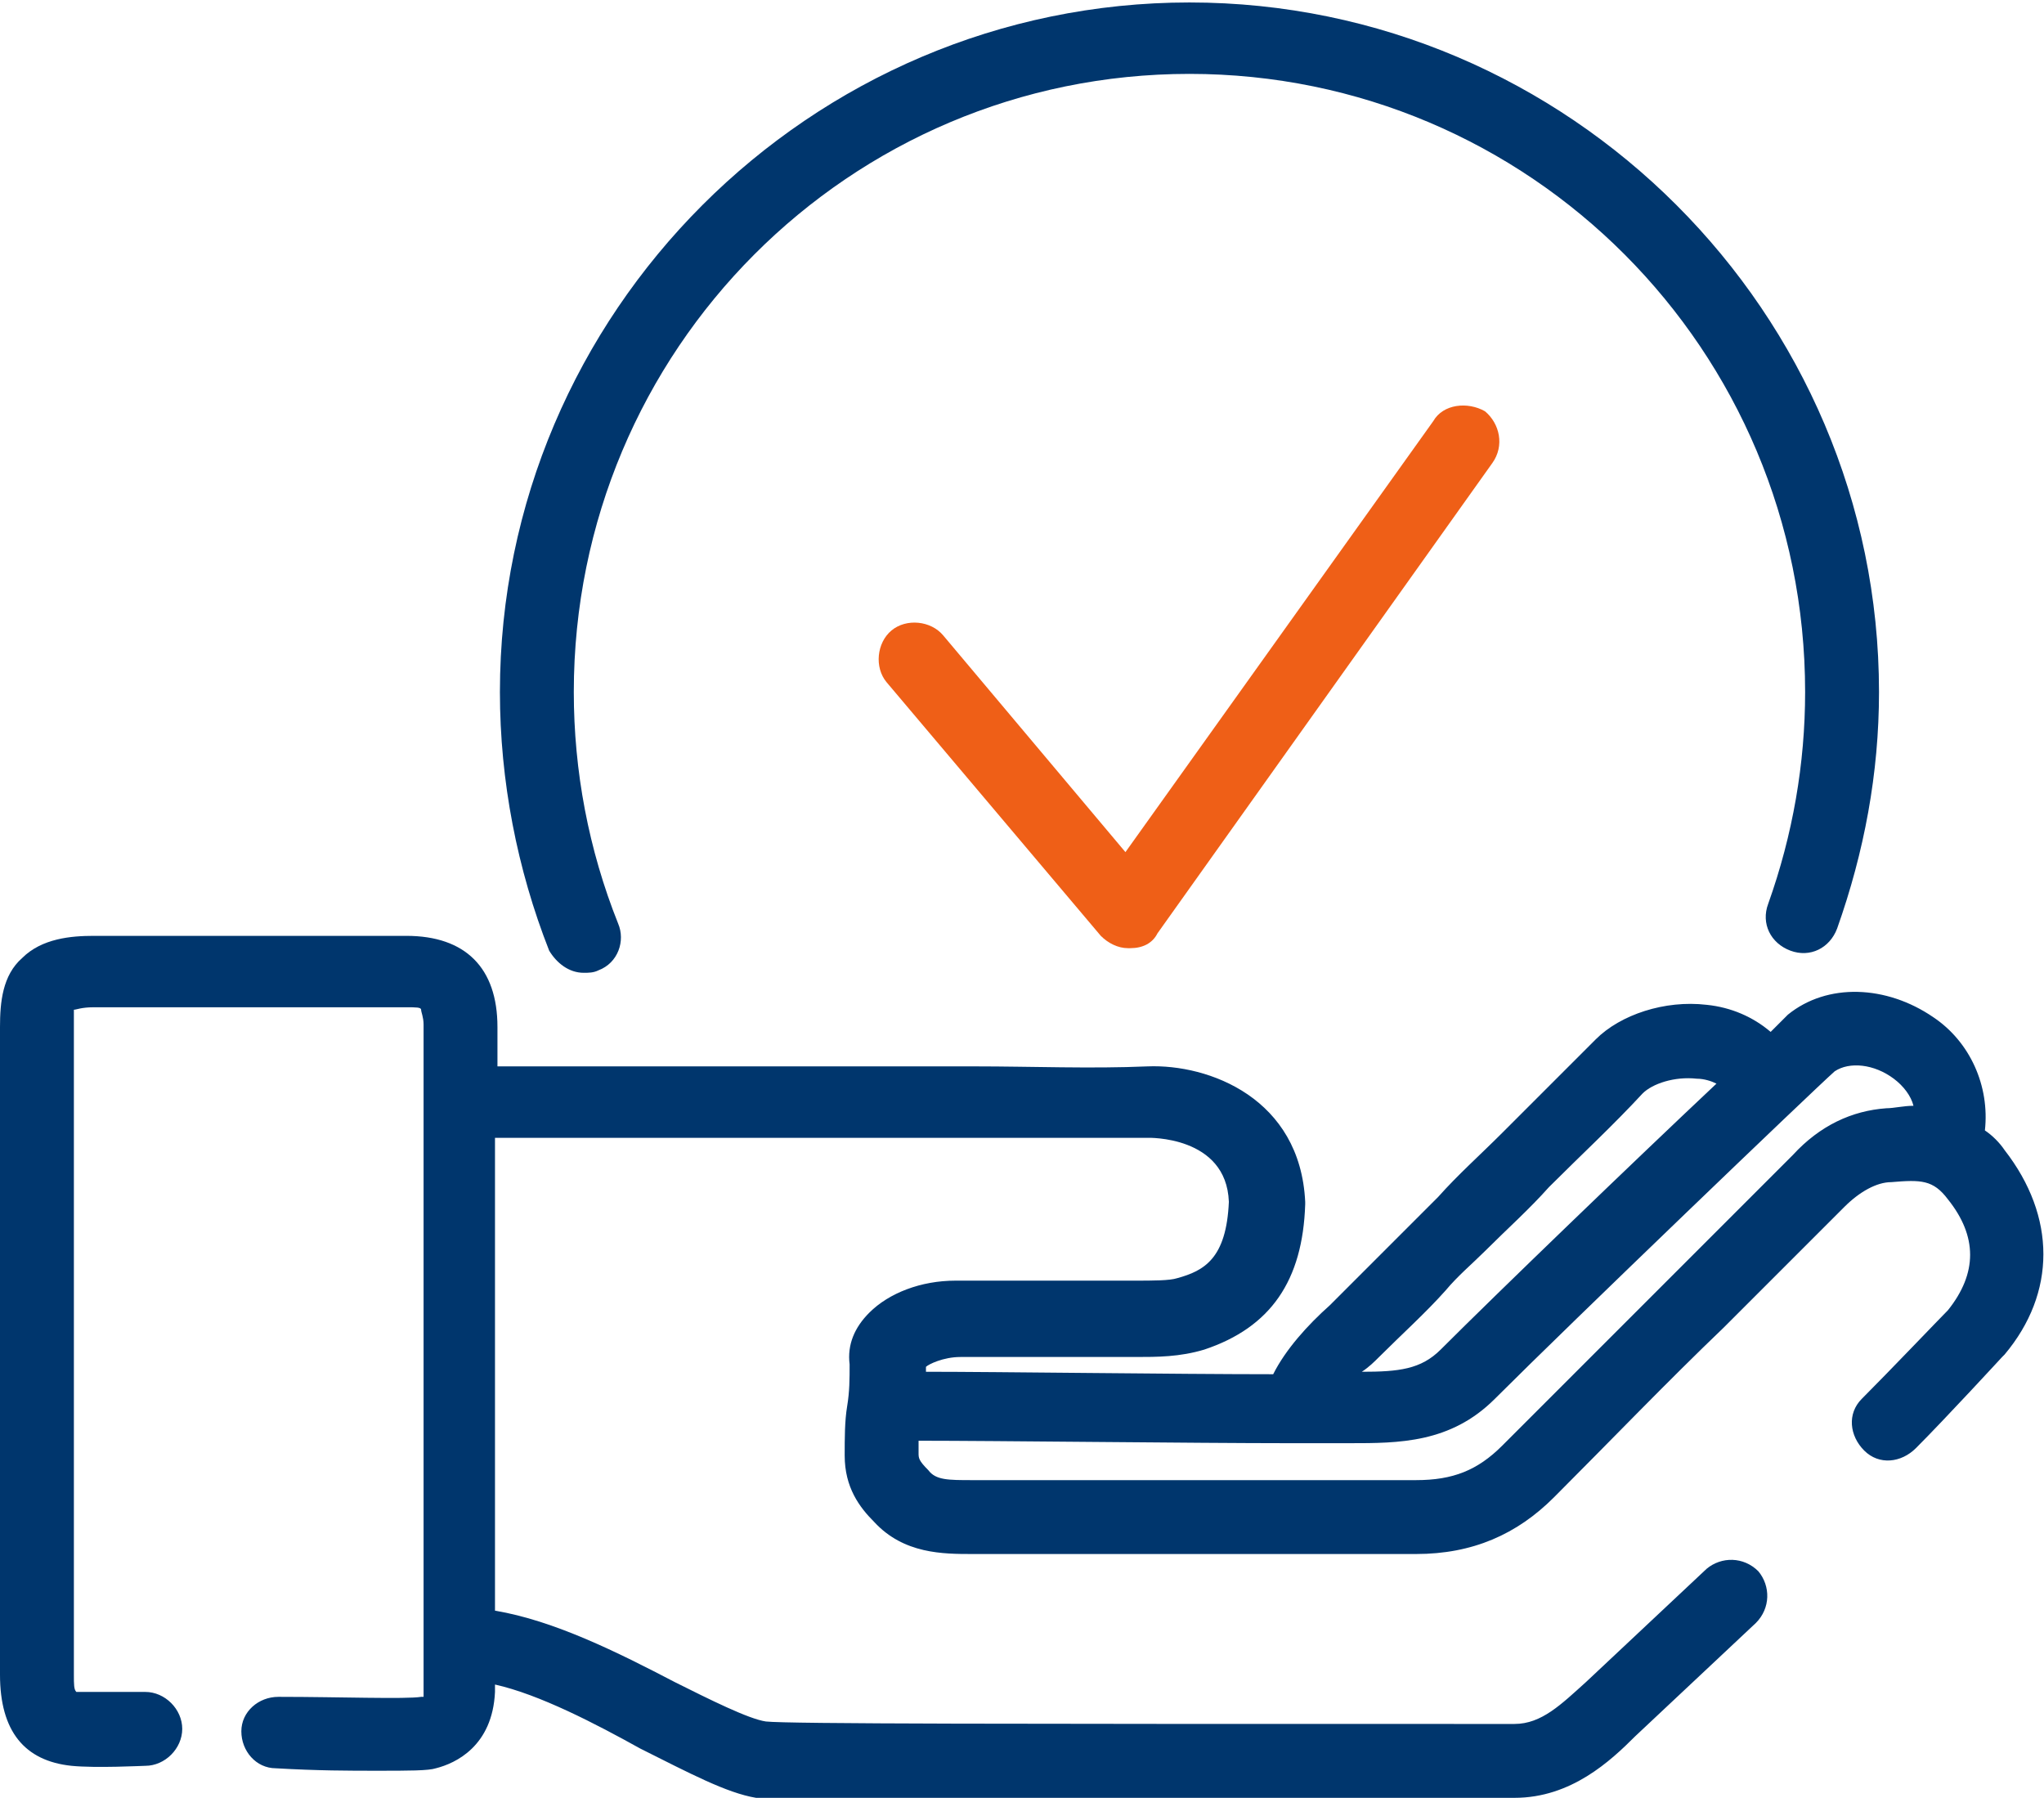
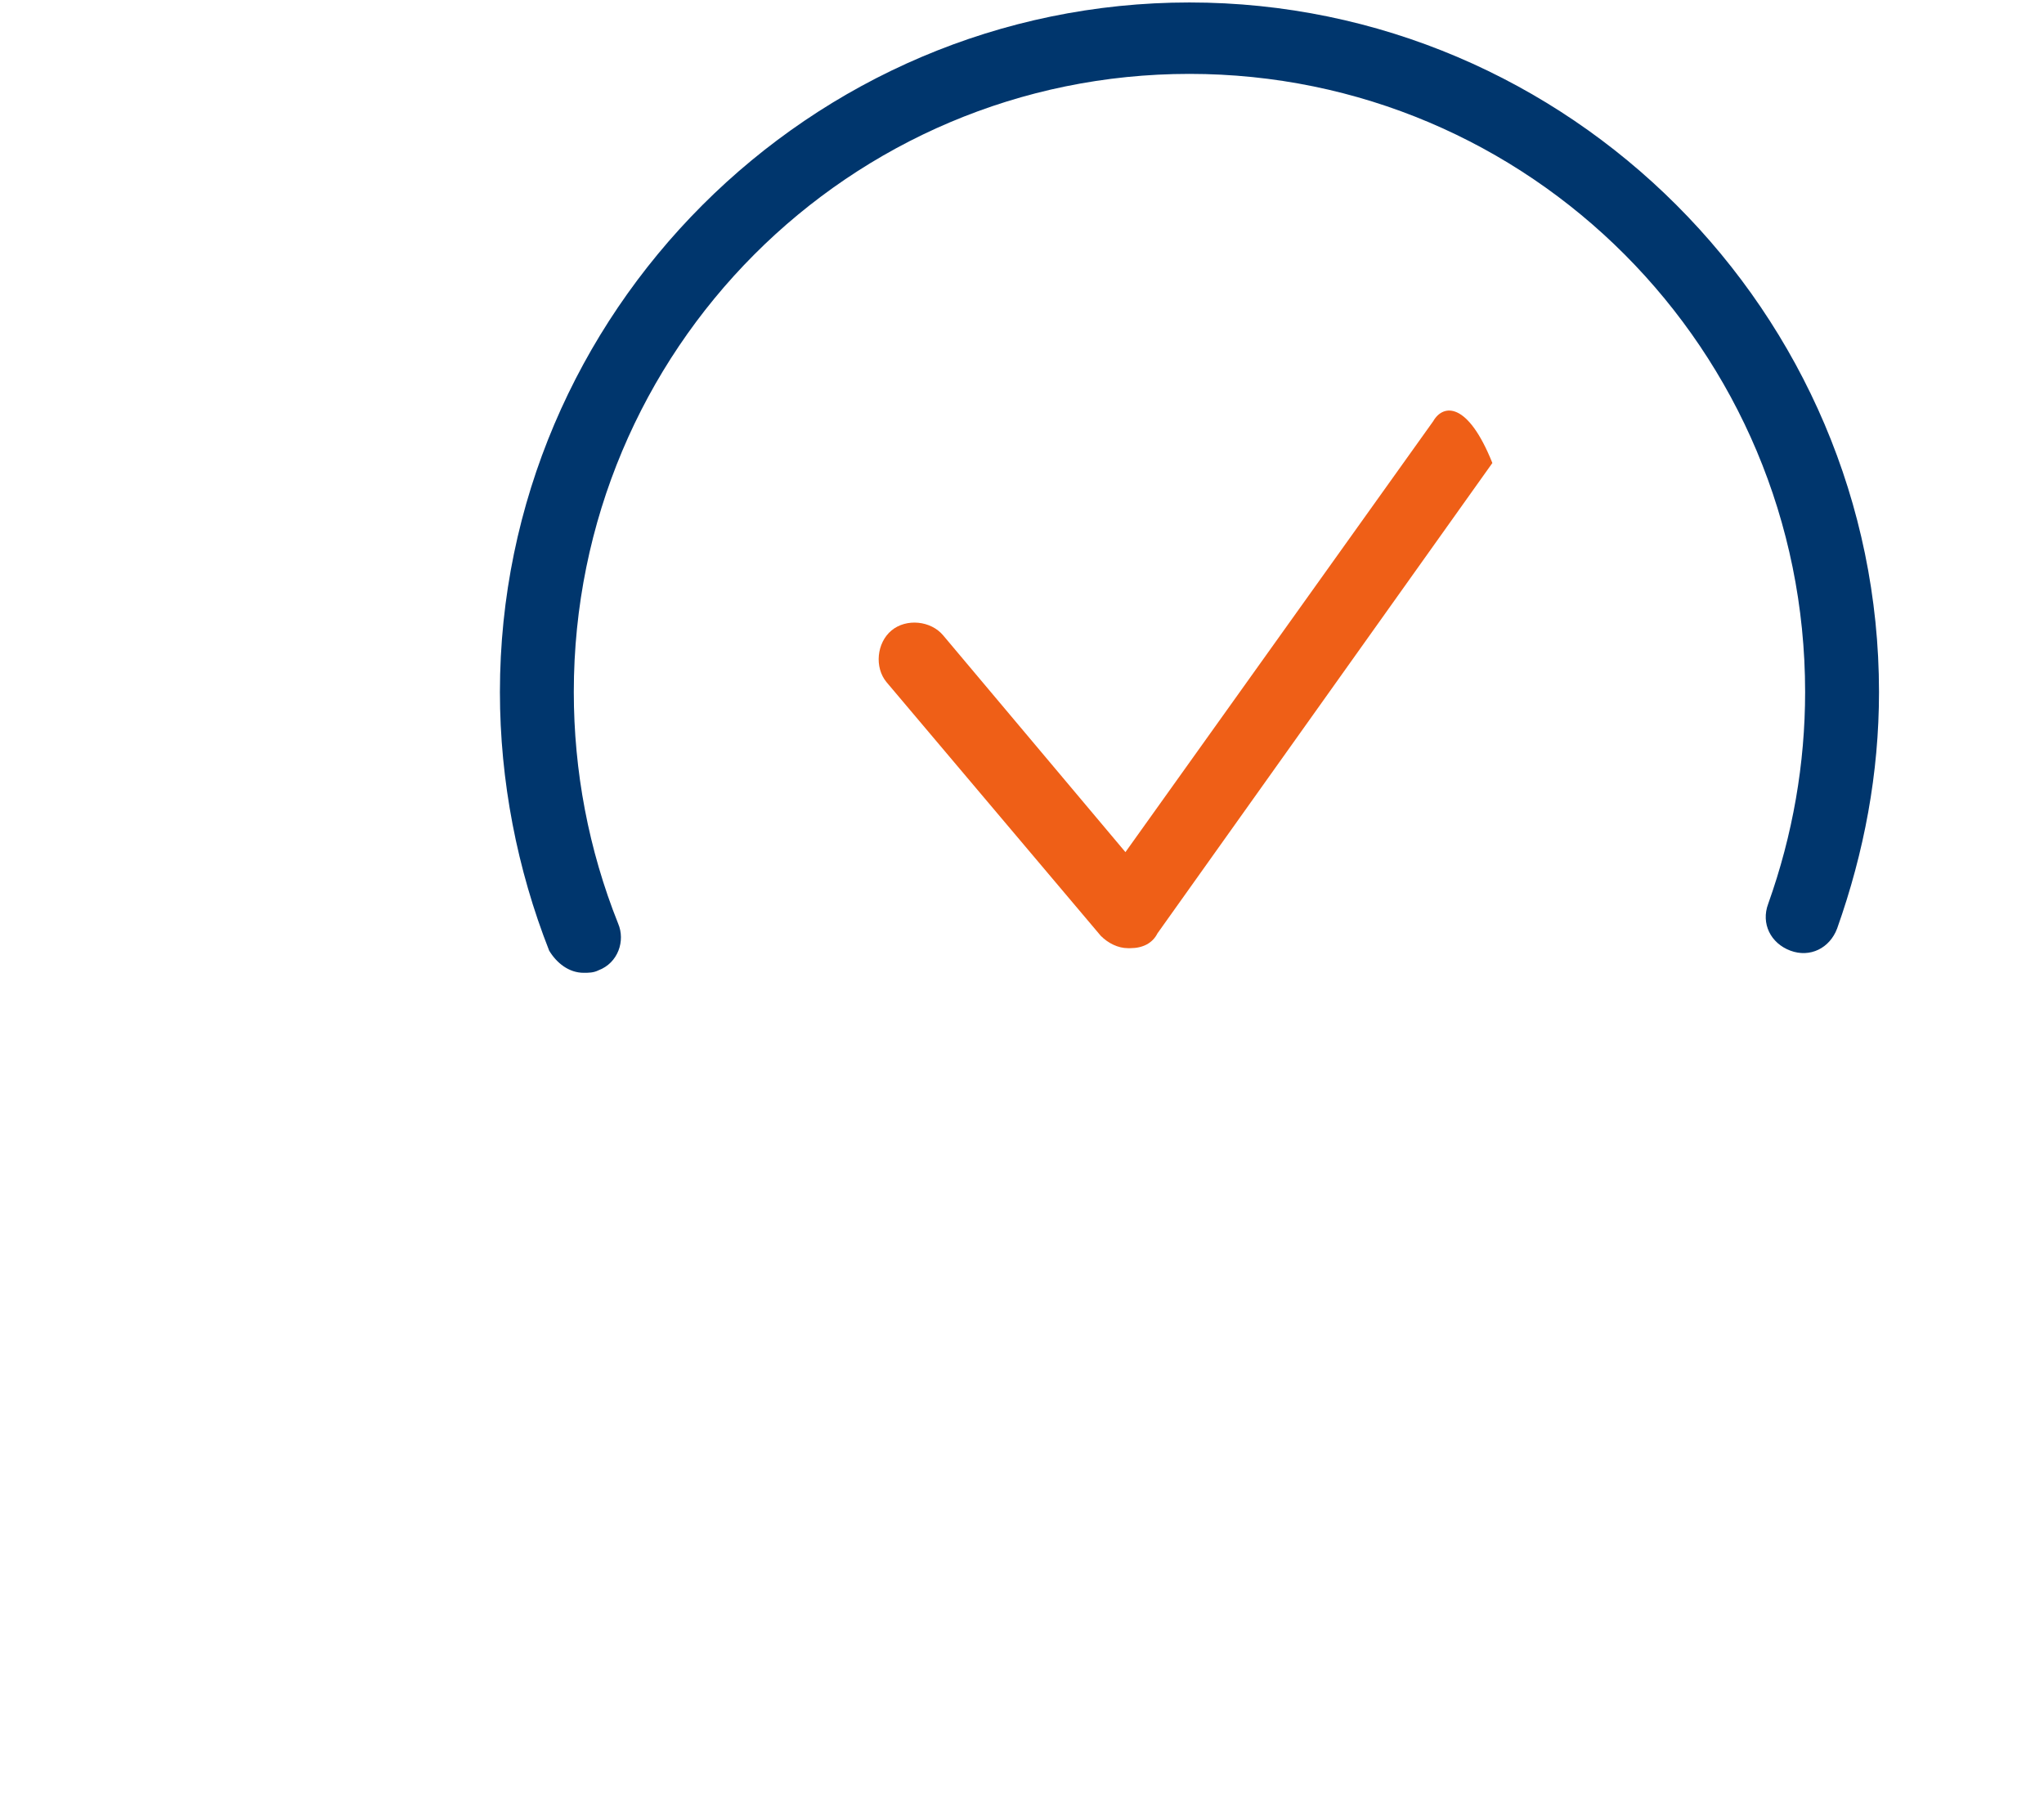
<svg xmlns="http://www.w3.org/2000/svg" version="1.1" id="Layer_1" x="0px" y="0px" viewBox="0 0 83 73" style="enable-background:new 0 0 83 73;" xml:space="preserve">
  <style type="text/css"> .st0{fill:#00366D;} .st1{fill:#EF5F17;} </style>
  <g>
    <g>
-       <path class="st0" d="M81.4,46.7c-0.2-0.3-0.5-0.6-0.8-0.8c0.2-1.8-0.6-3.6-2.1-4.6c-1.9-1.3-4.3-1.4-5.9-0.1c0,0-0.1,0.1-0.1,0.1 c0,0-0.2,0.2-0.6,0.6c-0.7-0.6-1.6-1-2.6-1.1c-1.7-0.2-3.5,0.4-4.5,1.4c-1.3,1.3-2.5,2.5-3.8,3.8c-0.9,0.9-1.8,1.7-2.6,2.6 c-0.6,0.6-1.1,1.1-1.7,1.7c-0.9,0.9-1.8,1.8-2.7,2.7c-0.9,0.8-1.8,1.8-2.3,2.8c-3.9,0-11.2-0.1-14.1-0.1c0-0.1,0-0.1,0-0.2 c0.1-0.1,0.7-0.4,1.4-0.4c1,0,2,0,3,0c1.2,0,2.4,0,3.6,0c0.2,0,0.4,0,0.5,0c0.9,0,1.8,0,2.8-0.3c2.7-0.9,4-2.8,4.1-5.9 c0,0,0-0.1,0-0.1c-0.2-4.2-3.9-5.6-6.4-5.5c-2.3,0.1-4.7,0-7,0c-0.7,0-1.5,0-2.2,0c-0.8,0-13.4,0-17.2,0c0-1,0-1.6,0-1.6 c0-2.4-1.3-3.7-3.7-3.7c-2.1,0-4.2,0-6.2,0c-2.2,0-4.3,0-6.5,0c-0.9,0-2.1,0.1-2.9,0.9C0.1,39.6,0,40.7,0,41.7 c0,6.6,0,12.9,0,19.6V68c0,2.3,1,3.5,2.9,3.7c1,0.1,2.9,0,3,0c0.8,0,1.5-0.7,1.5-1.5c0-0.8-0.7-1.5-1.5-1.5c0,0,0,0,0,0 c0,0-1.9,0-2.7,0c0,0-0.1,0-0.1,0C3,68.6,3,68.4,3,68v-6.7c0-6.7,0-12.9,0-19.6c0-0.4,0-0.6,0-0.7c0.1,0,0.3-0.1,0.8-0.1 c2.2,0,4.3,0,6.5,0c2.1,0,4.2,0,6.2,0c0.4,0,0.6,0,0.6,0.1c0,0.1,0.1,0.3,0.1,0.6c0,1.1,0,25.8,0,27c0,0.2,0,0.3,0,0.3 c0,0,0,0-0.1,0c-0.6,0.1-3.4,0-5.7,0c0,0,0,0-0.1,0c-0.8,0-1.5,0.6-1.5,1.4c0,0.8,0.6,1.5,1.4,1.5c1.7,0.1,3,0.1,4.1,0.1 c1.3,0,2.1,0,2.4-0.1c0.8-0.2,2.3-0.9,2.4-3.1c0,0,0-0.1,0-0.3c1.8,0.4,4.1,1.6,5.9,2.6c2,1,3.5,1.8,4.7,2 C31.4,73,35.2,73,43.3,73c4.1,0,9.4,0,15.8,0c1.2,0,2.1,0,2.4,0c0,0,0,0,0,0c2.3,0,3.9-1.5,4.9-2.5l4.9-4.6 c0.6-0.6,0.6-1.5,0.1-2.1c-0.6-0.6-1.5-0.6-2.1-0.1l-4.9,4.6c-1,0.9-1.8,1.7-2.9,1.7c-0.3,0-1.1,0-2.4,0c-17.7,0-27.1,0-28-0.1 c-0.7-0.1-2.3-0.9-3.7-1.6c-2.3-1.2-4.9-2.5-7.3-2.9c0-4.8,0-13.8,0-19.2c3.8,0,16.4,0,17.2,0c0.7,0,1.5,0,2.2,0 c2.3,0,4.8,0,7.1,0c0,0,3.2-0.1,3.3,2.6c-0.1,2.3-1,2.8-2.1,3.1C47.5,52,46.8,52,46.1,52c-0.2,0-0.4,0-0.6,0c-1.2,0-2.4,0-3.6,0 c-1,0-2,0-3.1,0c-1.4,0-2.7,0.5-3.5,1.3c-0.6,0.6-0.9,1.3-0.8,2.1c0,0.6,0,1.1-0.1,1.7c-0.1,0.6-0.1,1.3-0.1,2 c0,1.3,0.6,2.1,1.2,2.7c1.2,1.3,2.8,1.3,4,1.3l18,0h0c2.3,0,4.1-0.8,5.6-2.3c2.3-2.3,4.6-4.7,6.9-6.9c1.6-1.6,3.3-3.3,4.9-4.9 c0.6-0.6,1.3-1,1.9-1c1.2-0.1,1.7-0.1,2.3,0.7c1.2,1.5,1.2,3,0,4.5c-0.3,0.3-2.4,2.5-3.5,3.6c-0.6,0.6-0.5,1.5,0.1,2.1 c0.6,0.6,1.5,0.5,2.1-0.1c1.2-1.2,3.5-3.7,3.5-3.7c0,0,0,0,0.1-0.1C83.5,52.5,83.5,49.4,81.4,46.7L81.4,46.7z M56,55.1 c0.9-0.9,1.9-1.8,2.7-2.7c0.5-0.6,1.1-1.1,1.6-1.6c0.9-0.9,1.8-1.7,2.6-2.6c1.3-1.3,2.6-2.5,3.8-3.8c0.4-0.4,1.3-0.7,2.2-0.6 c0.3,0,0.6,0.1,0.8,0.2c-3.4,3.2-8.9,8.5-11.2,10.8c-0.8,0.8-1.7,0.9-3.2,0.9C55.6,55.5,55.8,55.3,56,55.1L56,55.1z M76.6,45 c-1.4,0.1-2.7,0.7-3.8,1.9c-1.6,1.6-3.3,3.3-4.9,4.9c-2.3,2.3-4.6,4.6-6.9,6.9c-1,1-2,1.4-3.5,1.4l-17.9,0h-0.1 c-1,0-1.5,0-1.8-0.4c-0.4-0.4-0.4-0.5-0.4-0.7c0-0.2,0-0.3,0-0.5c3.1,0,11.3,0.1,15,0.1c0.8,0,1.4,0,1.7,0c0.3,0,0.5,0,0.8,0 c2,0,4.1,0,5.9-1.8c3.1-3.1,12.9-12.5,13.8-13.3c0.6-0.4,1.6-0.3,2.4,0.3c0.4,0.3,0.7,0.7,0.8,1.1C77.3,44.9,76.9,45,76.6,45 L76.6,45z" />
      <path class="st0" d="M23.7,39.5c0.2,0,0.4,0,0.6-0.1c0.8-0.3,1.1-1.2,0.8-1.9c-1.2-3-1.8-6.2-1.8-9.4C23.3,14.2,34.5,3,48.3,3 s25,11.2,25,25.1c0,2.9-0.5,5.8-1.5,8.6c-0.3,0.8,0.1,1.6,0.9,1.9s1.6-0.1,1.9-0.9c1.1-3.1,1.7-6.3,1.7-9.6c0-15.4-12.6-28-28-28 s-28,12.6-28,28c0,3.6,0.7,7.2,2,10.5C22.6,39.1,23.1,39.5,23.7,39.5z" />
-       <path class="st1" d="M58.2,17.1L45.7,34.6l-7.4-8.8c-0.5-0.6-1.5-0.7-2.1-0.2c-0.6,0.5-0.7,1.5-0.2,2.1L44.7,38 c0.3,0.3,0.7,0.5,1.1,0.5c0,0,0,0,0.1,0c0.5,0,0.9-0.2,1.1-0.6l13.6-19.1c0.5-0.7,0.3-1.6-0.3-2.1C59.6,16.3,58.6,16.4,58.2,17.1 L58.2,17.1z" />
+       <path class="st1" d="M58.2,17.1L45.7,34.6l-7.4-8.8c-0.5-0.6-1.5-0.7-2.1-0.2c-0.6,0.5-0.7,1.5-0.2,2.1L44.7,38 c0.3,0.3,0.7,0.5,1.1,0.5c0,0,0,0,0.1,0c0.5,0,0.9-0.2,1.1-0.6l13.6-19.1C59.6,16.3,58.6,16.4,58.2,17.1 L58.2,17.1z" />
    </g>
  </g>
</svg>